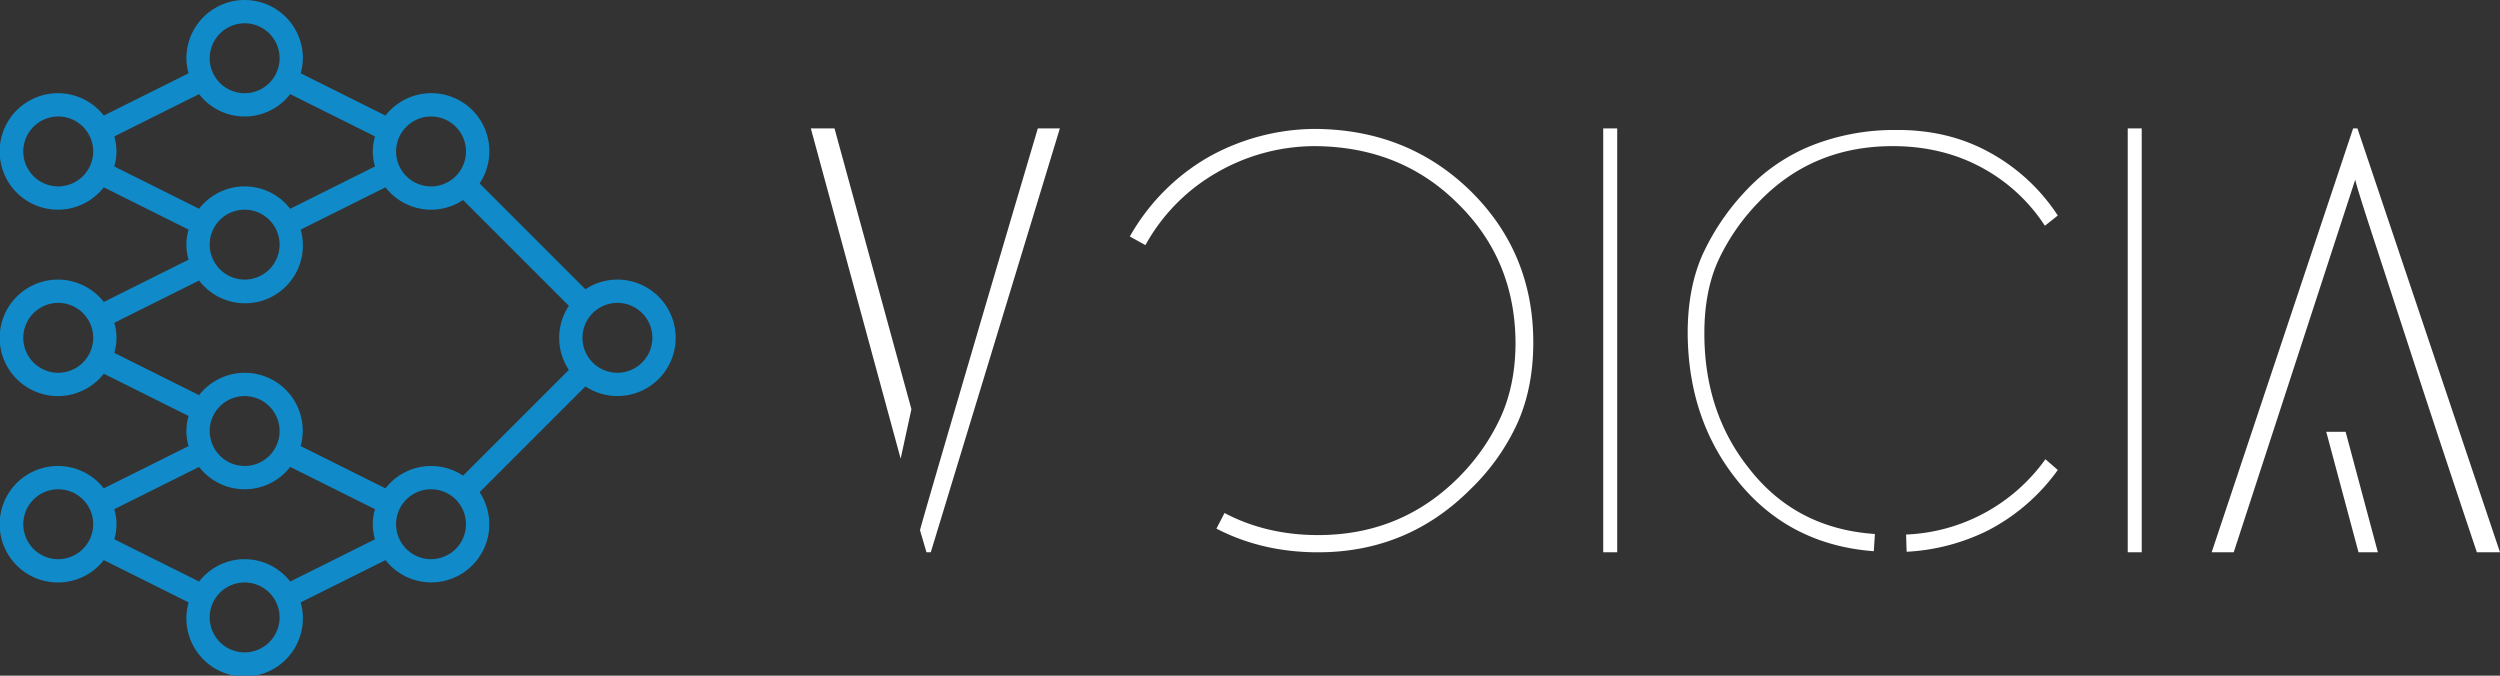
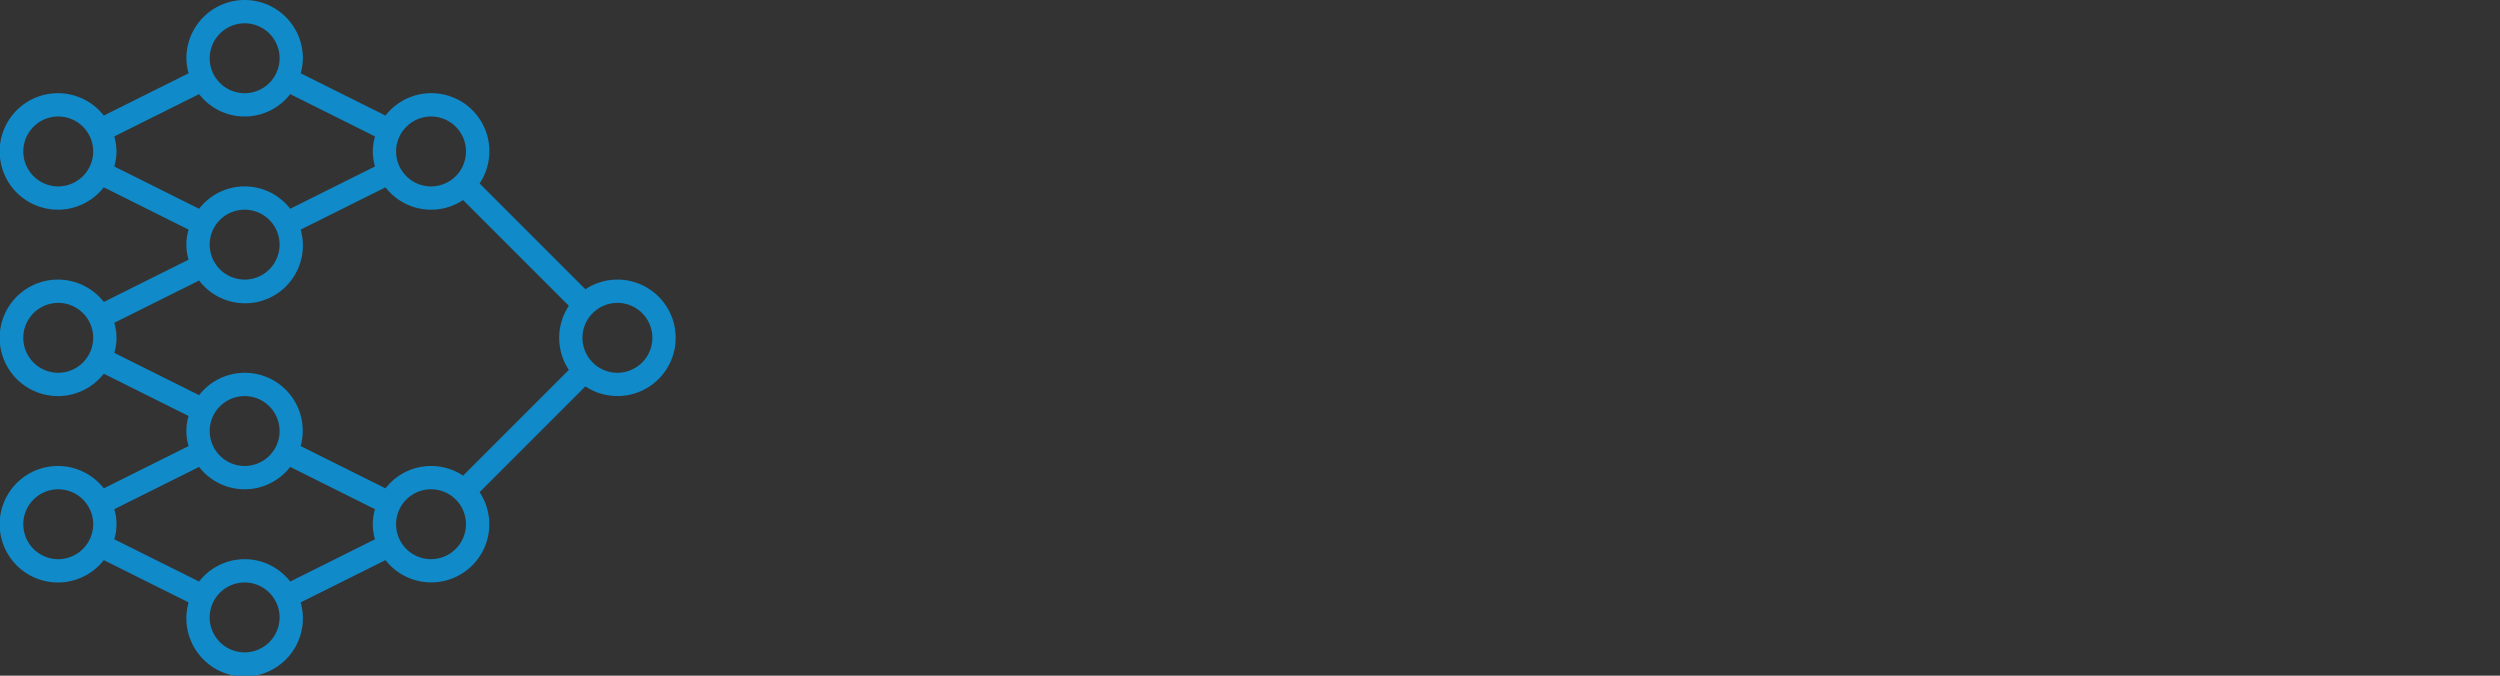
<svg xmlns="http://www.w3.org/2000/svg" viewBox="0 0 1024 276.757">
  <rect x="0" y="0" width="1024" height="276.757" fill="#333333" stroke="none" />
  <g id="Layer_2" data-name="Layer 2">
    <g id="Layer_1-2" data-name="Layer 1">
      <path d="M252.898,114.52a23.756,23.756,0,0,0-13.122,3.961L196.45,75.154A23.788,23.788,0,0,0,157.894,47.335L123.157,30.014a23.688,23.688,0,0,0,.907-6.155,23.858,23.858,0,1,0-47.717,0,23.684,23.684,0,0,0,.907,6.155L42.516,47.335a23.859,23.859,0,1,0,0,29.393L77.253,94.05a21.35,21.35,0,0,0,0,12.311L42.516,123.682a23.859,23.859,0,1,0,0,29.393l34.738,17.321a21.35,21.35,0,0,0,0,12.311L42.516,200.028a23.859,23.859,0,1,0,0,29.393L77.253,246.743a23.861,23.861,0,1,0,45.904,0l34.738-17.321A23.79,23.79,0,0,0,196.45,201.603l43.327-43.327A23.849,23.849,0,1,0,252.898,114.52v0ZM176.552,47.717a14.315,14.315,0,1,1-14.315,14.315,14.357,14.357,0,0,1,14.315-14.315ZM100.205,9.543A14.315,14.315,0,1,1,85.89,23.858,14.357,14.357,0,0,1,100.205,9.543ZM23.858,76.347a14.315,14.315,0,1,1,14.315-14.315,14.357,14.357,0,0,1-14.315,14.315Zm22.952-8.16a23.683,23.683,0,0,0,.907-6.155,23.684,23.684,0,0,0-.907-6.155L81.548,38.555a23.578,23.578,0,0,0,37.314,0L153.6,55.876a23.684,23.684,0,0,0-.907,6.155,23.683,23.683,0,0,0,.907,6.155L118.862,85.508a23.578,23.578,0,0,0-37.314,0L46.81,68.187ZM85.89,100.205a14.315,14.315,0,1,1,14.315,14.315A14.357,14.357,0,0,1,85.89,100.205ZM23.858,152.693a14.315,14.315,0,1,1,14.315-14.315,14.357,14.357,0,0,1-14.315,14.315Zm22.952-8.16a21.35,21.35,0,0,0,0-12.311l34.738-17.321A23.682,23.682,0,0,0,123.157,94.05l34.738-17.321A23.632,23.632,0,0,0,189.674,81.93l43.327,43.327a23.719,23.719,0,0,0,0,26.244l-43.327,43.327a23.632,23.632,0,0,0-31.779,5.201l-34.738-17.321a23.727,23.727,0,0,0-41.609-20.852L46.81,144.534Zm39.08,32.018a14.315,14.315,0,1,1,14.315,14.315A14.357,14.357,0,0,1,85.89,176.552ZM23.858,229.04a14.315,14.315,0,1,1,14.315-14.315,14.357,14.357,0,0,1-14.315,14.315Zm76.347,38.173a14.315,14.315,0,1,1,14.315-14.315,14.357,14.357,0,0,1-14.315,14.315Zm18.657-29.012a23.578,23.578,0,0,0-37.314,0L46.81,220.881a21.35,21.35,0,0,0,0-12.311l34.738-17.321a23.578,23.578,0,0,0,37.314,0L153.6,208.57a21.35,21.35,0,0,0,0,12.311l-34.738,17.321Zm57.69-9.162a14.315,14.315,0,1,1,14.315-14.315,14.357,14.357,0,0,1-14.315,14.315Zm76.347-76.347a14.315,14.315,0,1,1,14.315-14.315,14.357,14.357,0,0,1-14.315,14.315Z" style="fill:#108ac8" />
-       <path d="M425.095,52.584q-15.204,51.34-24.238,82.08t-16.526,56.409q-7.491,25.672-7.492,26.111l2.644,9.034h1.763l52.883-173.634ZM373.313,167.605l-31.51-115.022h-9.695l36.798,135.293,4.407-20.272ZM539.896,226.218q36.579,0,62.358-25.781a88.963,88.963,0,0,0,19.28-27.103q6.5-14.543,6.5-33.052,0-36.797-25.781-62.138-25.781-25.12-63.681-25.34a90.236,90.236,0,0,0-43.849,11.678,86.713,86.713,0,0,0-31.95,32.391l6.39,3.526a77.086,77.086,0,0,1,29.306-29.747,80.36,80.36,0,0,1,40.103-10.797q35.257.22,58.612,23.577,23.356,22.917,23.577,56.85,0,16.967-5.949,30.298A85.554,85.554,0,0,1,597.407,195.59q-23.578,23.578-57.511,23.577-21.153,0-38.34-9.034l-3.305,6.39q18.729,9.695,41.646,9.695ZM656.68,52.584v173.634h5.729V52.584ZM767.515,225.777l.44-7.051q-32.391-2.204-51.561-26.882-18.289-22.917-18.289-55.307,0-16.967,5.509-29.416A86.343,86.343,0,0,1,720.14,82.992q22.034-23.137,55.087-23.137,20.051,0,36.137,8.594a70.941,70.941,0,0,1,26.221,24.018l5.288-4.187a77.957,77.957,0,0,0-28.645-26.221q-16.746-9.034-37.9-8.814a91.918,91.918,0,0,0-33.493,6.06,74.789,74.789,0,0,0-27.543,18.619,96.438,96.438,0,0,0-17.958,26.442q-6.06,13.662-6.06,32.171.22,35.035,20.052,59.935,21.153,26.661,56.189,29.306l.001,0Zm13.441.221a84.607,84.607,0,0,0,33.052-8.593,80.95,80.95,0,0,0,28.866-24.899l-5.068-4.407a73.84,73.84,0,0,1-57.07,30.849l.22,7.051ZM871.519,52.584v173.634h5.729V52.584Zm93.207,20.933q0,1.322,7.822,25.23t17.077,52.333q9.255,28.425,24.899,75.139H1024L965.608,52.584H963.845l-57.951,173.634h9.034l49.799-152.701ZM960.76,176.86h-7.933l13.221,49.358h7.933L960.76,176.86Z" style="fill:#fff" />
    </g>
  </g>
</svg>